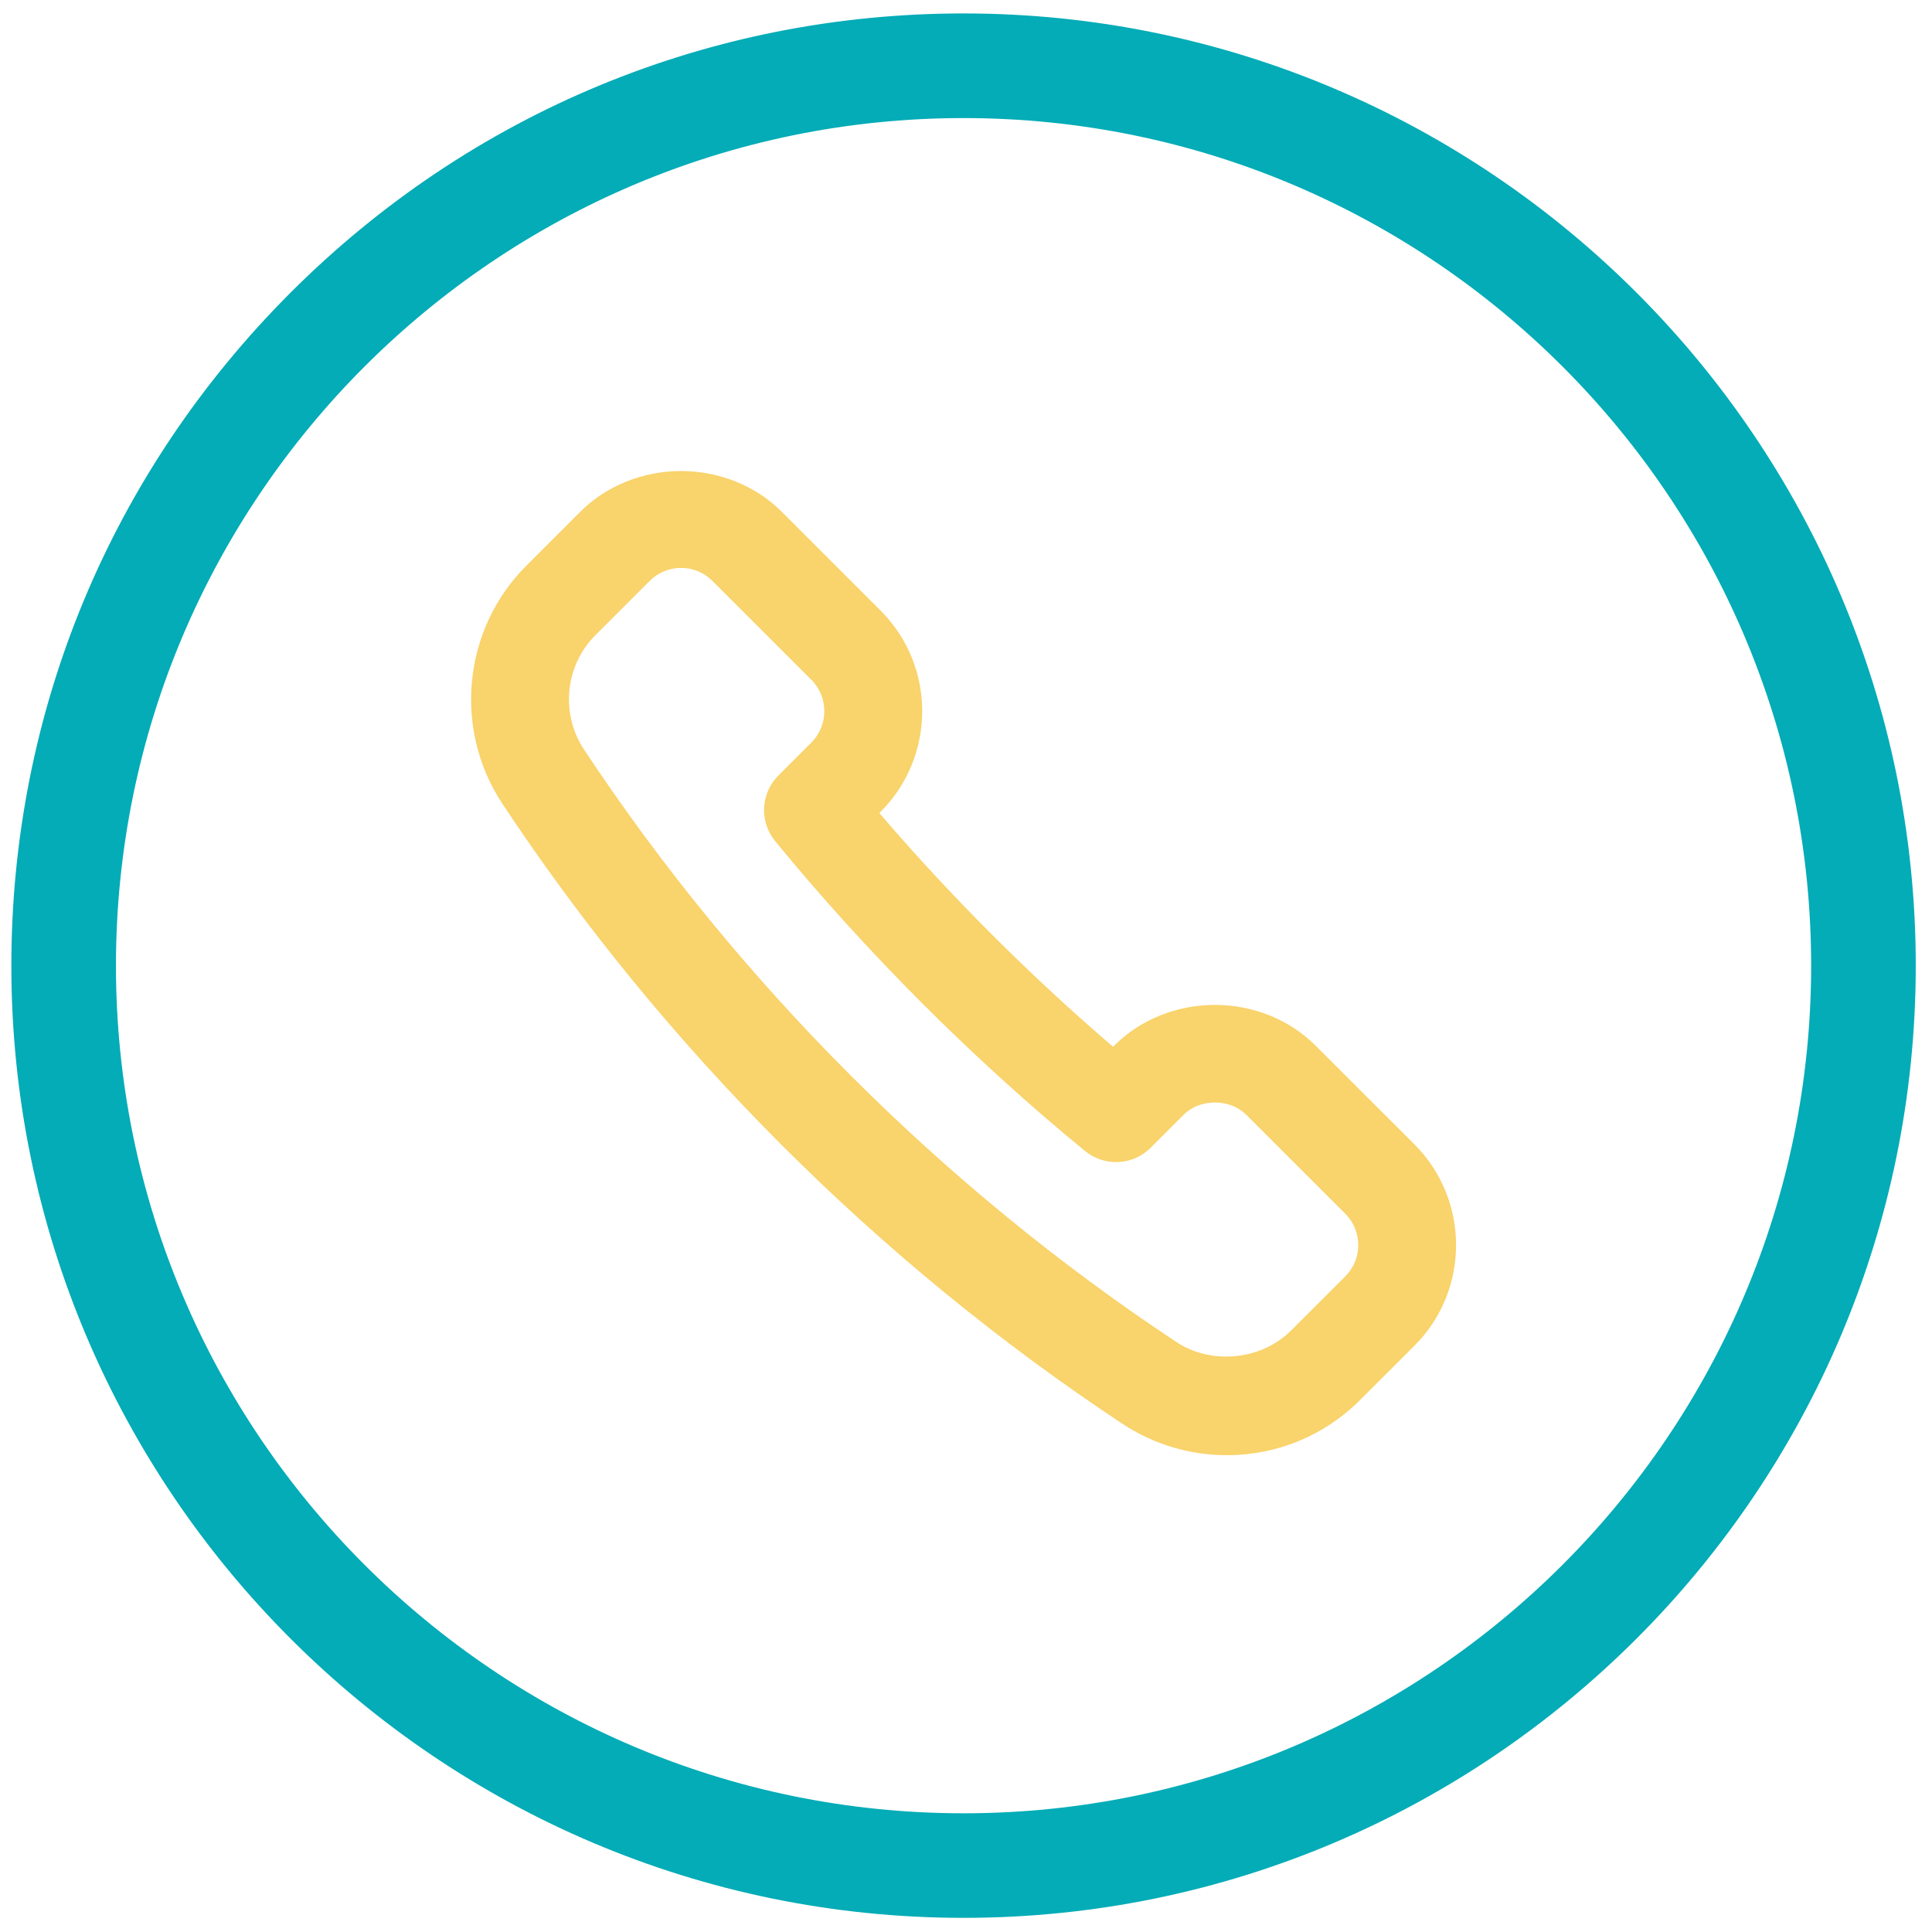
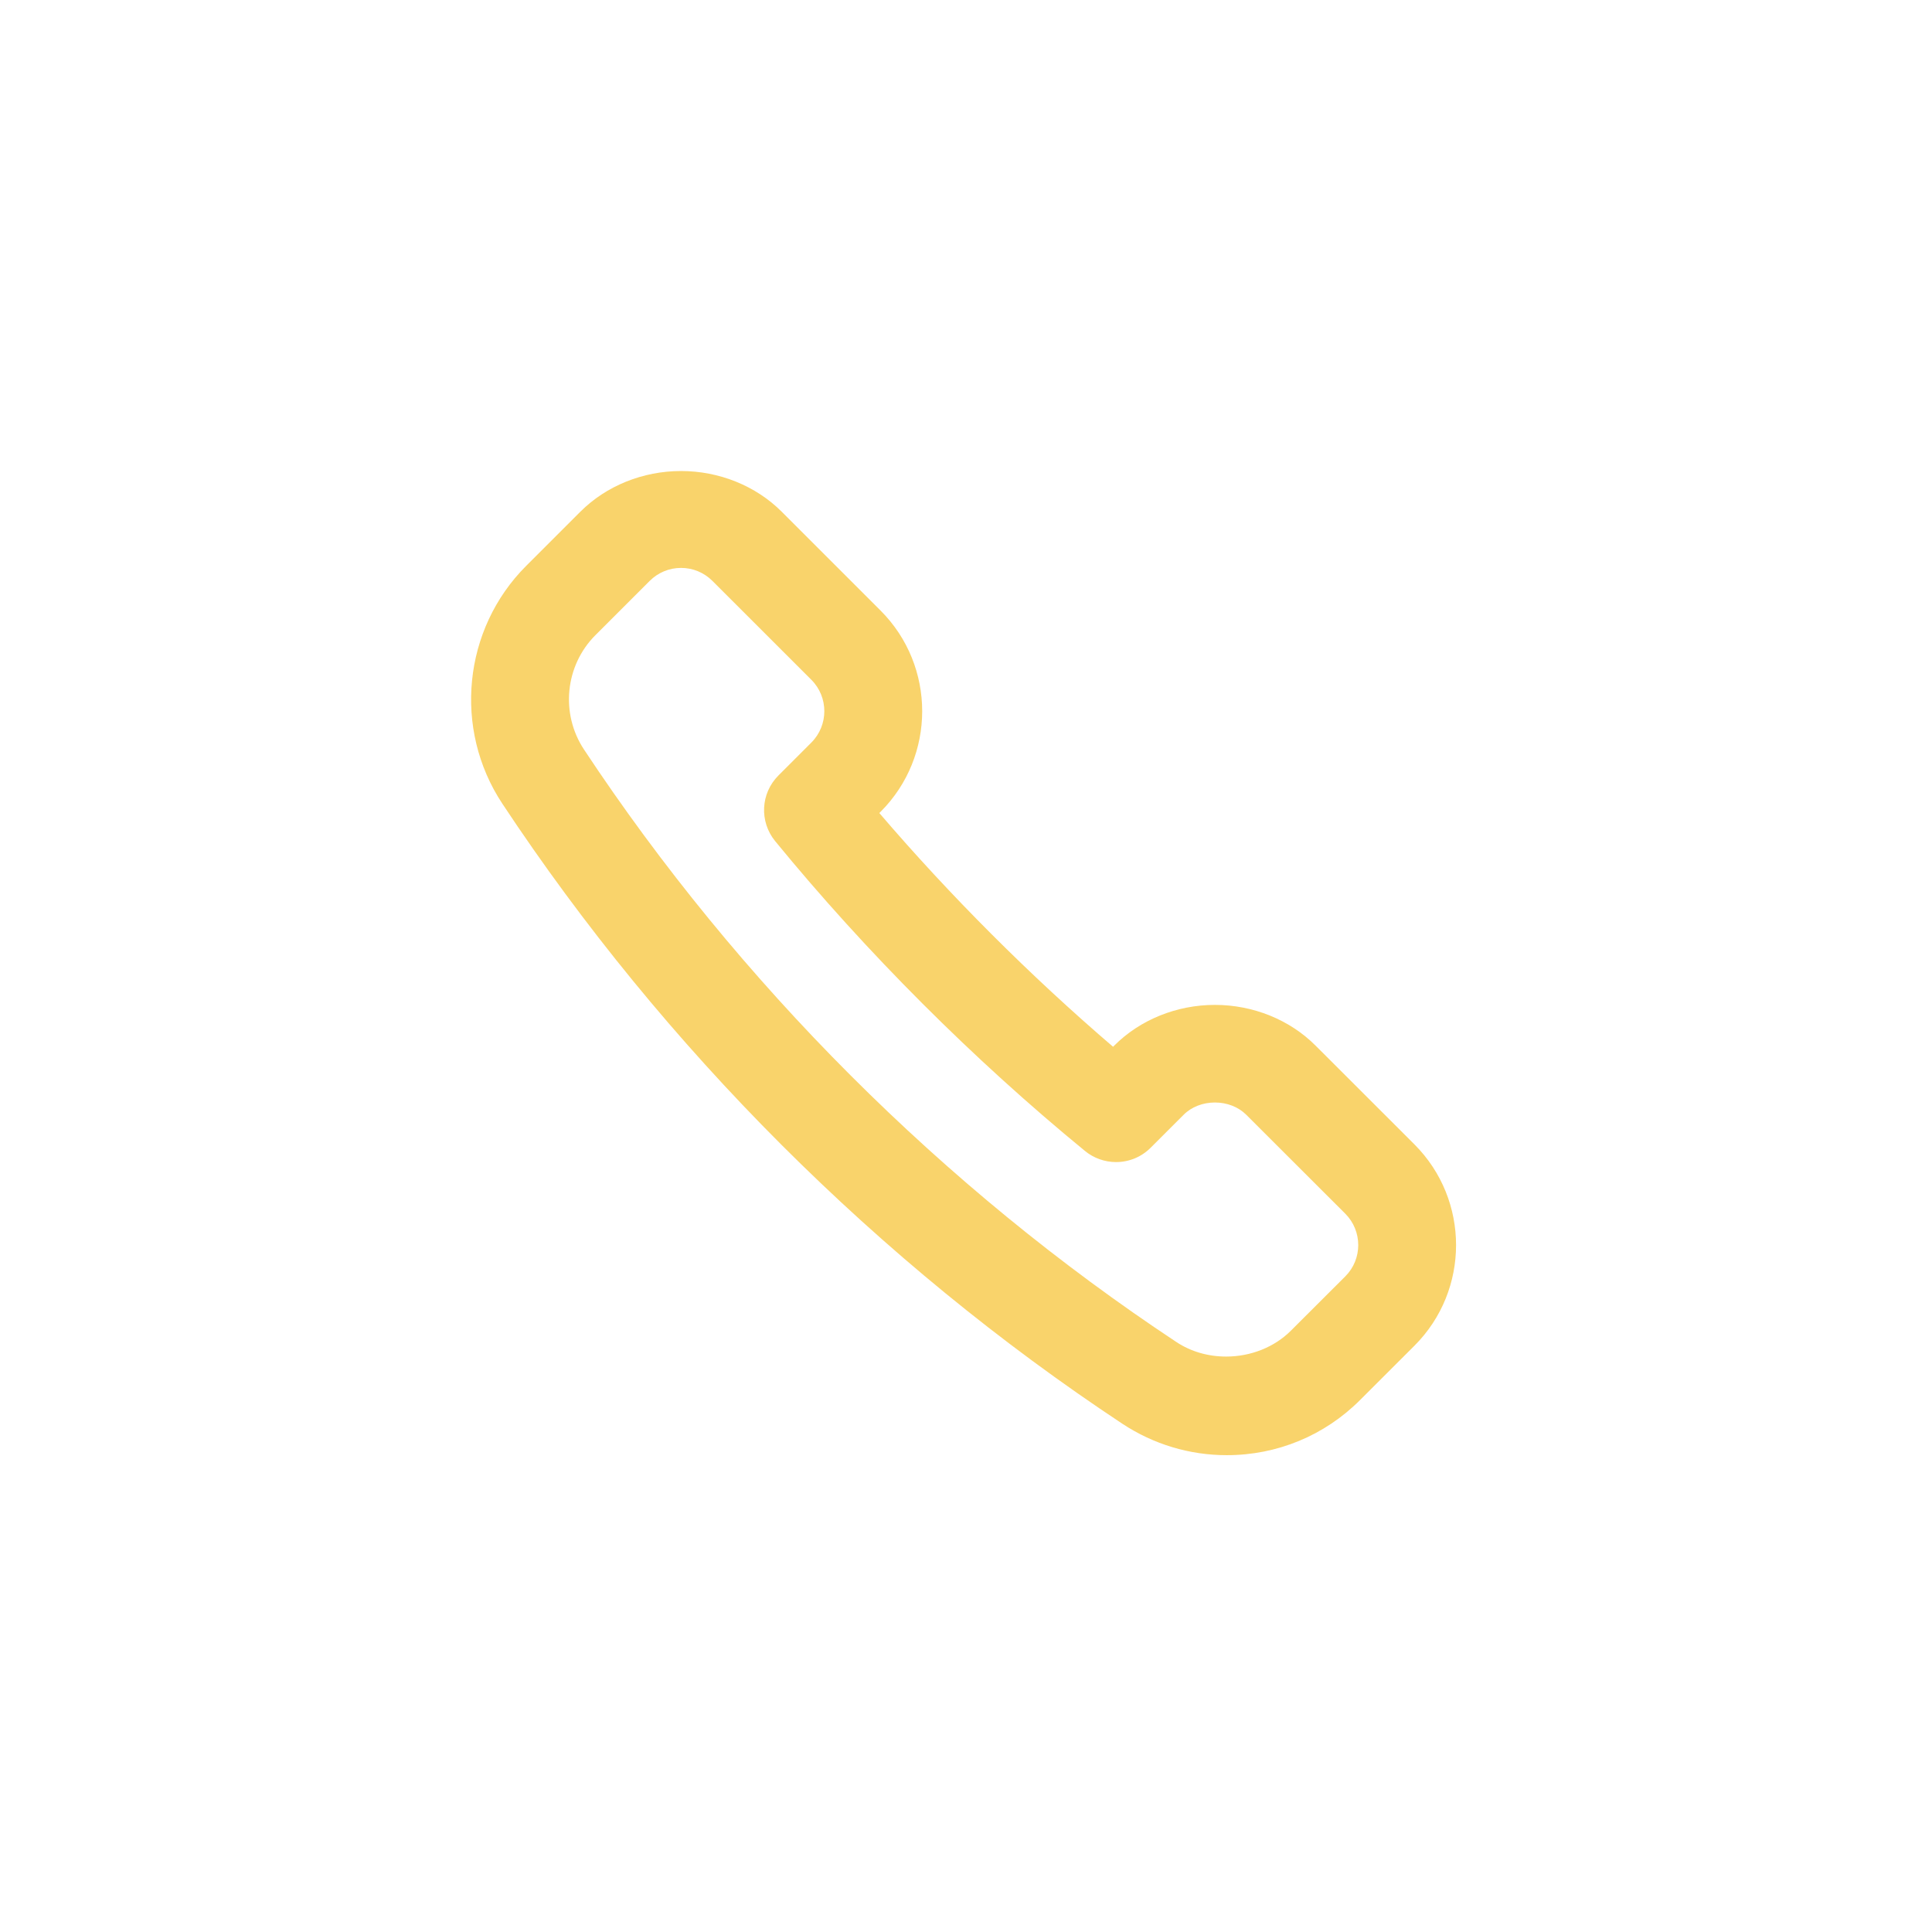
<svg xmlns="http://www.w3.org/2000/svg" version="1.1" id="Layer_1" x="0px" y="0px" width="595.279px" height="595.279px" viewBox="0 0 595.279 595.279" enable-background="new 0 0 595.279 595.279" xml:space="preserve">
-   <path fill="#03ACB7" d="M296.884,4.14c-78.245,0-151.888,30.552-207.363,86.028C34.046,145.644,3.495,219.286,3.497,297.529  c0,161.776,131.613,293.39,293.387,293.39c161.776,0,293.391-131.614,293.391-293.389C590.274,135.754,458.66,4.14,296.884,4.14z   M296.884,558.703c-144.001,0-261.155-117.155-261.155-261.158c0-144.007,117.154-261.166,261.155-261.166  c144.003,0,261.157,117.158,261.157,261.166C558.041,441.548,440.886,558.703,296.884,558.703z" />
  <path fill="#F9D36B" d="M435.825,352.621l-30.501-30.475c-7.948-7.959-19.245-12.523-30.995-12.523  c-11.747,0-23.04,4.562-30.976,12.507l-0.398,0.398c-25.569-21.907-50.216-46.555-72.019-72.019l0.389-0.389  c17.087-17.096,17.086-44.905-0.002-61.993l-30.499-30.491c-7.949-7.949-19.243-12.508-30.985-12.508  c-11.741,0-23.036,4.558-30.991,12.507l-16.741,16.734c-19.446,19.454-22.534,50.252-7.341,73.235  c49.75,75.226,115.828,141.308,191.11,191.114c9.581,6.308,20.683,9.642,32.104,9.642c15.543,0,30.136-6.039,41.086-16.998  l16.771-16.755C452.903,397.532,452.901,369.729,435.825,352.621z M250,228.783l-10.172,10.172  c-5.473,5.499-5.904,14.181-0.988,20.215c28.067,34.272,61.078,67.282,95.444,95.447c2.689,2.215,6.091,3.435,9.579,3.435  c4.03,0,7.817-1.567,10.661-4.41l10.197-10.189c2.38-2.39,5.885-3.76,9.615-3.76c3.735,0,7.252,1.376,9.657,3.786l30.505,30.47  c5.324,5.334,5.331,13.997,0.021,19.306l-16.78,16.75c-5.062,5.065-12.334,7.972-19.949,7.972c-5.583,0-10.871-1.541-15.278-4.447  c-71.911-47.584-135.041-110.72-182.566-182.583c-7.323-11.064-5.846-25.888,3.51-35.245l16.726-16.719  c2.585-2.581,6.016-4.002,9.659-4.002c3.644,0,7.078,1.424,9.663,4.001l30.494,30.477C255.319,214.784,255.317,223.456,250,228.783z  " />
</svg>